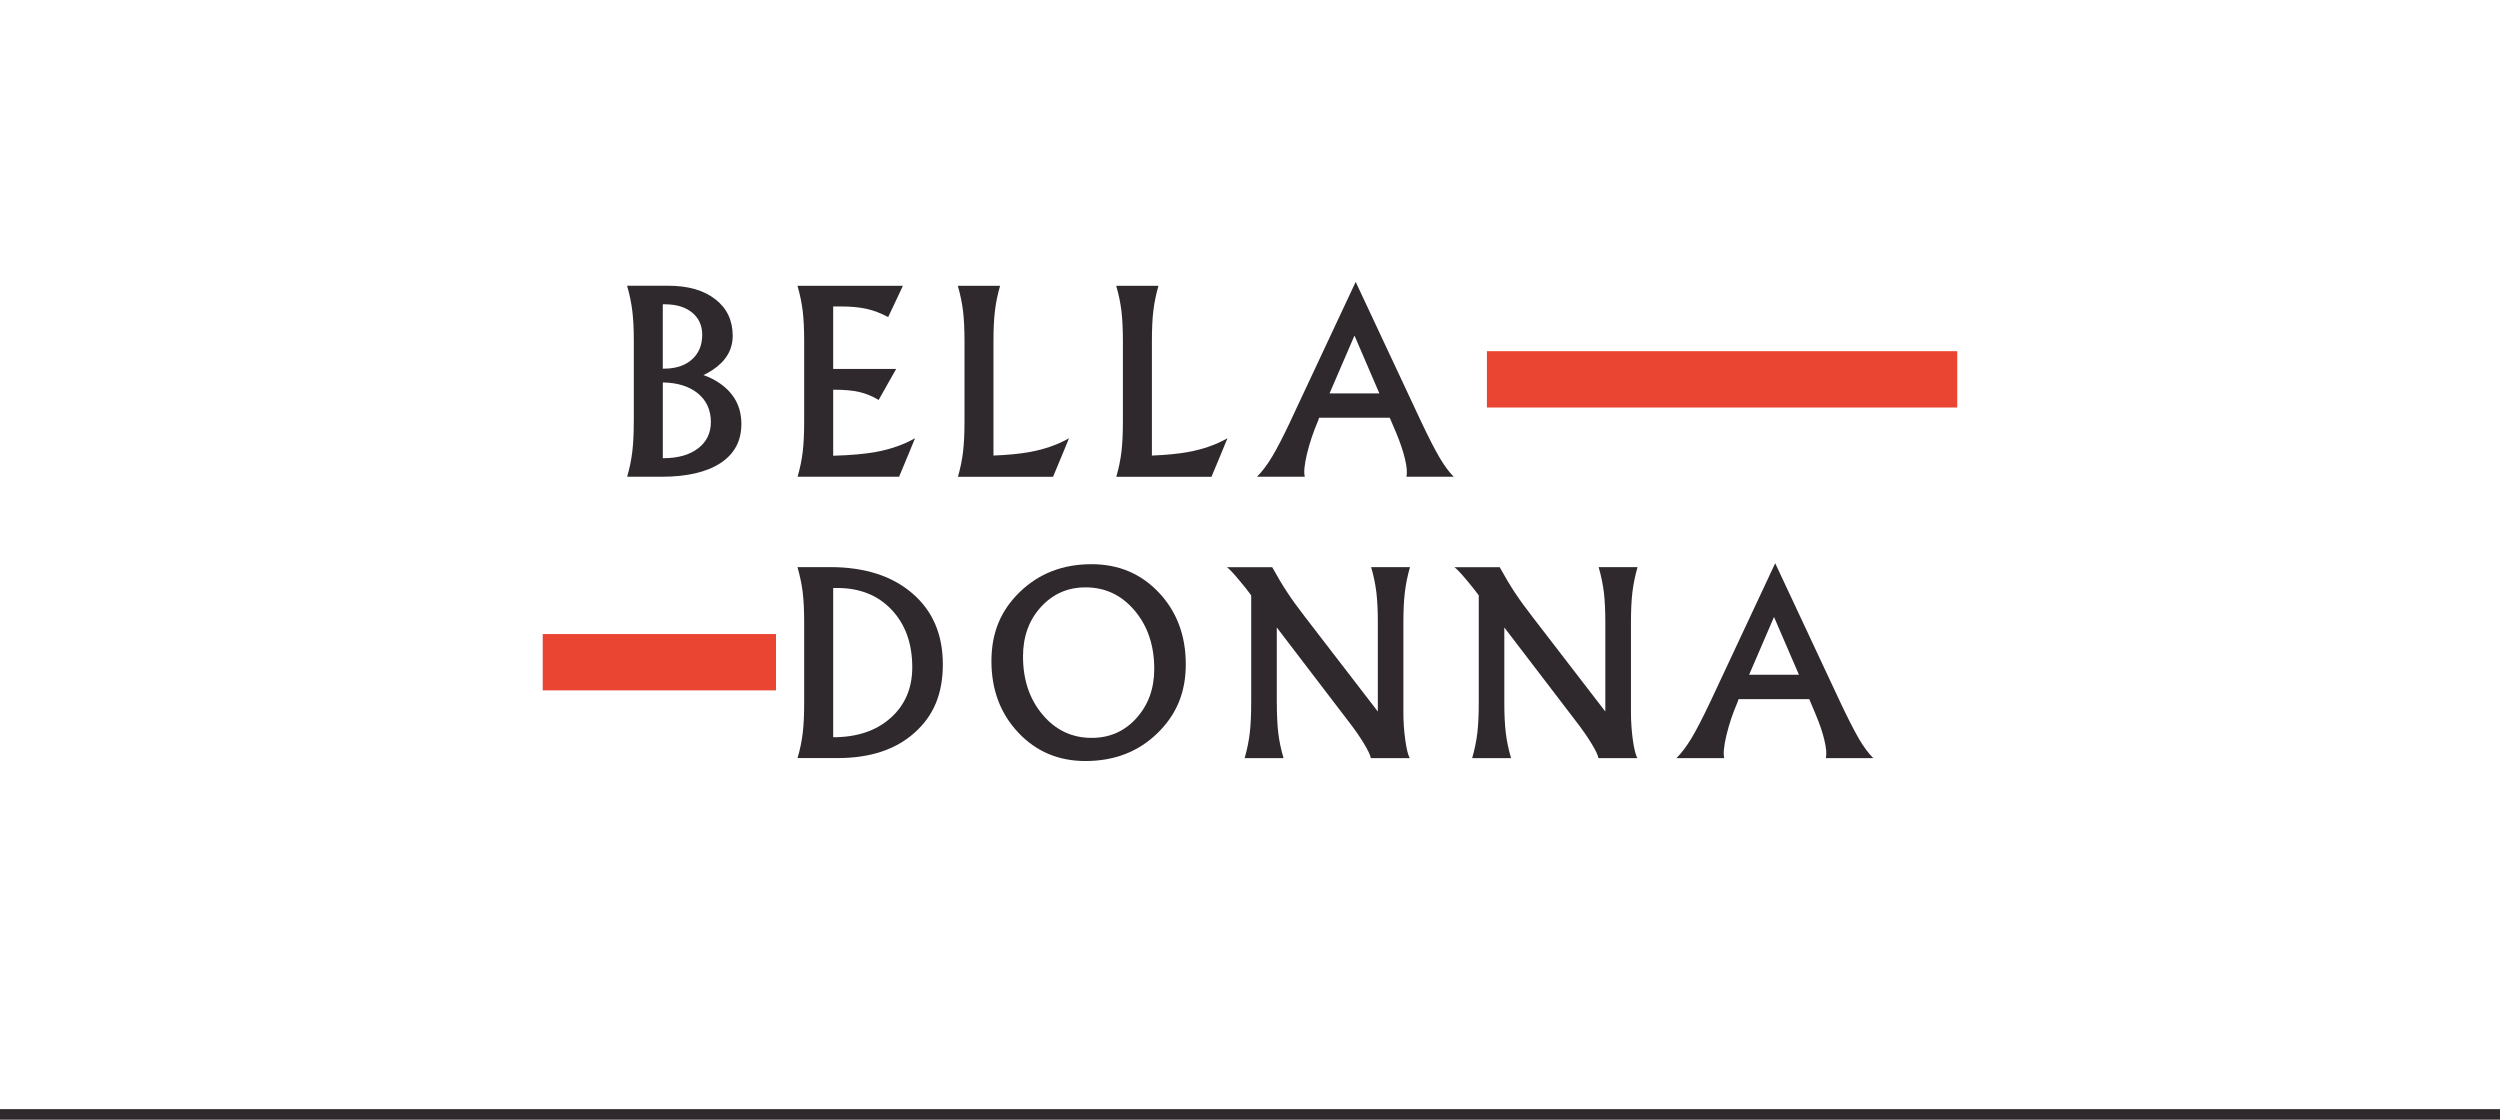
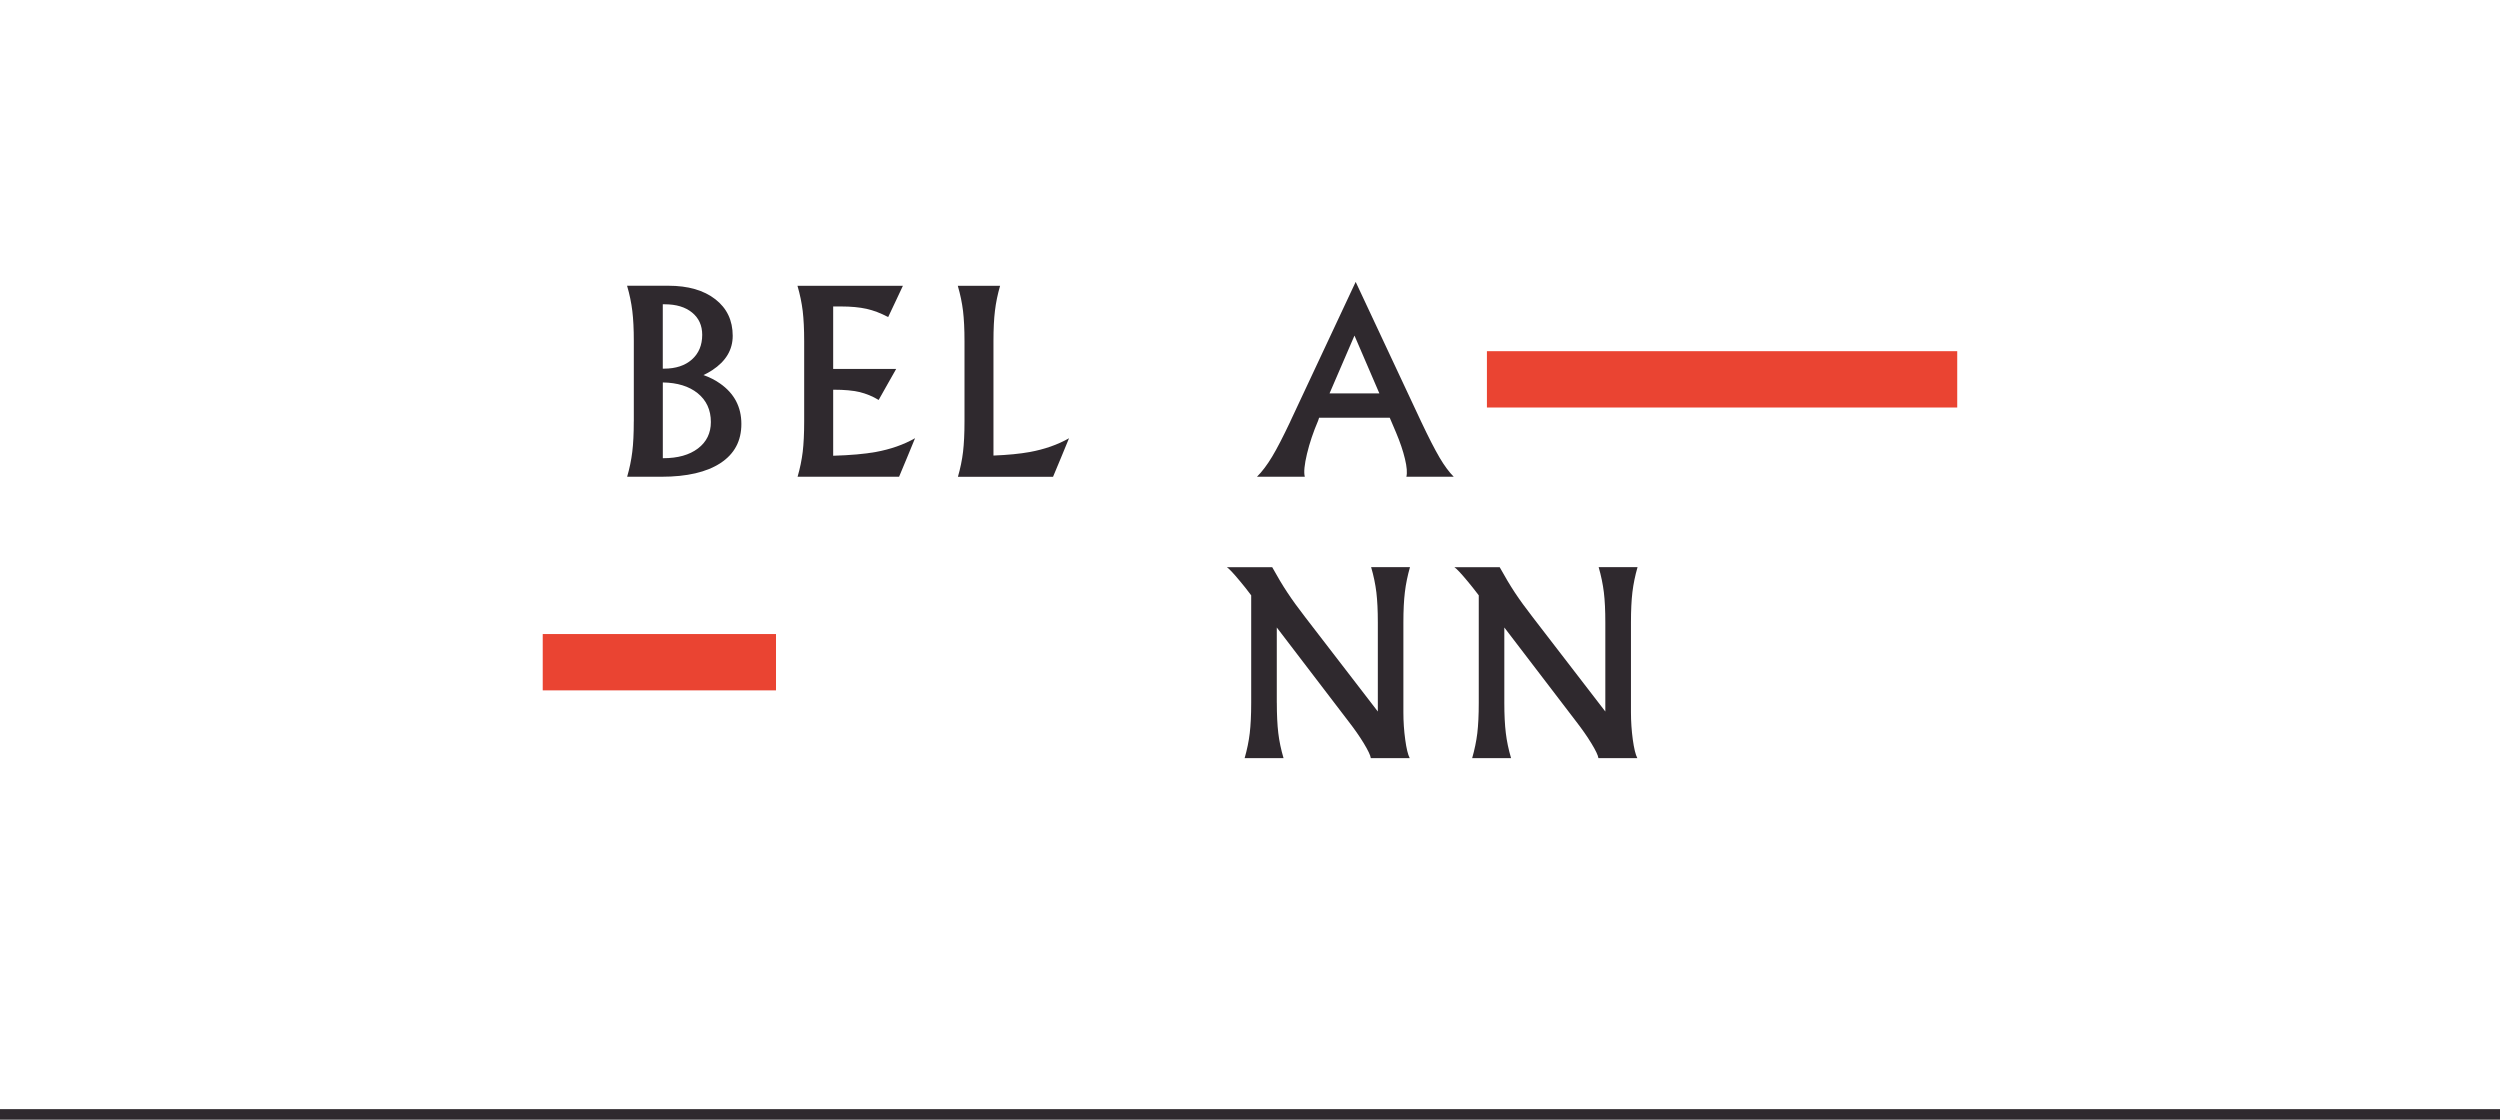
<svg xmlns="http://www.w3.org/2000/svg" id="Layer_1" version="1.1" viewBox="0 0 652.44 292.2">
  <defs>
    <style>
      .st0 {
        fill: #ea4432;
      }

      .st1 {
        fill: #2f292e;
      }
    </style>
  </defs>
  <g>
    <g>
      <path class="st1" d="M165.41,109.98v-20.97c0-3.11-.13-5.73-.39-7.86-.26-2.12-.7-4.31-1.37-6.58h10.78c5.15,0,9.24,1.18,12.26,3.53,3.02,2.35,4.53,5.53,4.53,9.54,0,3.65-1.78,6.63-5.34,8.97-.7.46-1.47.89-2.29,1.27,1.63.58,3.08,1.32,4.36,2.23,3.69,2.59,5.53,6.1,5.53,10.53s-1.8,7.81-5.42,10.19c-3.62,2.39-8.77,3.59-15.45,3.59h-8.94c.64-2.21,1.08-4.37,1.34-6.49.26-2.09.39-4.74.39-7.94ZM172.98,96.21h.32c3.05,0,5.48-.8,7.27-2.39,1.79-1.59,2.69-3.74,2.69-6.45,0-2.44-.89-4.38-2.65-5.81-1.76-1.43-4.13-2.15-7.13-2.15h-.51v16.8ZM172.98,119.58h.1c3.81,0,6.84-.84,9.08-2.55,2.23-1.69,3.36-4,3.36-6.89,0-3.16-1.16-5.68-3.47-7.54-2.25-1.8-5.27-2.73-9.07-2.79v19.78Z" />
      <path class="st1" d="M208.15,124.42c.64-2.21,1.08-4.37,1.34-6.49.25-2.12.38-4.77.38-7.94v-20.97c0-3.11-.13-5.73-.38-7.86-.26-2.12-.71-4.31-1.37-6.58h27.52l-1.91,4.07-1.94,4.1c-1.91-1.02-3.78-1.73-5.63-2.15-1.85-.41-4.07-.62-6.68-.62h-2.04v16.31h16.44l-2.29,4.04-2.28,4.05c-1.62-.98-3.29-1.66-5.03-2.07-1.74-.41-3.93-.6-6.55-.6h-.29v17.23c4.5-.13,8.2-.46,11.1-.98,3.86-.71,7.29-1.9,10.27-3.6l-2.07,5.03-2.1,5.03h-26.49Z" />
      <path class="st1" d="M250,124.42c.63-2.21,1.08-4.37,1.33-6.49.25-2.12.38-4.77.38-7.94v-20.97c0-3.11-.13-5.73-.38-7.86-.26-2.12-.71-4.31-1.37-6.58h11.04c-.64,2.22-1.09,4.4-1.34,6.51-.26,2.11-.39,4.75-.39,7.93v29.87c3.76-.15,6.91-.46,9.45-.92,3.86-.71,7.28-1.9,10.27-3.6l-2.07,5.03-2.1,5.03h-24.83Z" />
-       <path class="st1" d="M291.33,124.42c.64-2.21,1.08-4.37,1.34-6.49.25-2.12.38-4.77.38-7.94v-20.97c0-3.11-.13-5.73-.38-7.86-.26-2.12-.7-4.31-1.37-6.58h11.03c-.63,2.22-1.08,4.4-1.33,6.51-.26,2.11-.38,4.75-.38,7.93v29.87c3.75-.15,6.9-.46,9.45-.92,3.86-.71,7.28-1.9,10.27-3.6l-2.07,5.03-2.1,5.03h-24.84Z" />
      <path class="st1" d="M336.74,109.98l17.05-36.39h.02l17.05,36.39c1.97,4.18,3.59,7.32,4.84,9.45,1.25,2.12,2.48,3.78,3.69,4.99h-12.36c.25-1,.14-2.55-.37-4.66-.5-2.11-1.28-4.4-2.33-6.89l-1.64-3.85h-18.44l-.24.74c-1.26,2.94-2.24,5.83-2.92,8.68-.68,2.84-.87,4.84-.57,5.98h-12.48c1.36-1.36,2.66-3.09,3.94-5.22,1.28-2.12,2.86-5.19,4.77-9.22ZM346.99,102.66h12.99l-6.48-15.05h-.03l-6.49,15.05Z" />
    </g>
    <g>
-       <path class="st1" d="M209.87,183.41v-20.97c0-3.11-.13-5.73-.38-7.86-.26-2.12-.72-4.31-1.37-6.58h8.49c9.03,0,16.2,2.29,21.5,6.86,5.31,4.56,7.95,10.74,7.95,18.52s-2.46,13.46-7.4,17.86c-4.93,4.4-11.6,6.6-20.02,6.6h-10.5c.65-2.2,1.09-4.37,1.35-6.49.26-2.11.38-4.77.38-7.94ZM217.43,192.4c6.22,0,11.2-1.66,14.98-5.02,3.77-3.35,5.67-7.76,5.67-13.23,0-6.21-1.8-11.22-5.38-15.01-3.58-3.8-8.32-5.69-14.21-5.69h-1.05v38.95Z" />
-       <path class="st1" d="M265.74,191.18c-4.66-4.95-7-11.17-7-18.65s2.48-13.28,7.45-18.08c4.97-4.8,11.2-7.21,18.69-7.21,7.06,0,12.93,2.49,17.59,7.44,4.66,4.97,6.99,11.19,6.99,18.67s-2.49,13.25-7.46,18.05c-4.96,4.81-11.21,7.21-18.72,7.21-7.03,0-12.89-2.48-17.55-7.43ZM296.56,187.43c3.11-3.42,4.67-7.71,4.67-12.86,0-6.11-1.7-11.18-5.11-15.22-3.4-4.04-7.68-6.06-12.83-6.06-4.67,0-8.54,1.72-11.65,5.14-3.11,3.42-4.66,7.72-4.66,12.89,0,6.09,1.7,11.15,5.11,15.19,3.4,4.04,7.67,6.06,12.8,6.06,4.69,0,8.59-1.71,11.68-5.14Z" />
      <path class="st1" d="M333.22,183.39c0,3.15.13,5.78.38,7.9.25,2.12.71,4.31,1.37,6.56h-10.15c.63-2.2,1.08-4.37,1.33-6.49.25-2.11.38-4.77.38-7.94v-28.05c-1.11-1.49-2.08-2.71-2.89-3.66-1.75-2.12-2.91-3.34-3.46-3.69h11.83c1.38,2.5,2.7,4.71,3.96,6.61,1.26,1.91,2.8,4.04,4.62,6.39l18.99,24.67v-23.24c0-3.12-.13-5.74-.38-7.86-.26-2.12-.71-4.31-1.37-6.58h10.14c-.63,2.22-1.08,4.4-1.33,6.52-.26,2.12-.39,4.77-.39,7.92v23.44c0,2.44.16,4.82.48,7.13.31,2.31.7,3.93,1.17,4.83h-10.15c-.1-.72-.71-2-1.82-3.84-1.11-1.83-2.42-3.71-3.93-5.65l-18.79-24.6v19.62Z" />
      <path class="st1" d="M392.59,183.39c0,3.15.13,5.78.39,7.9.25,2.12.71,4.31,1.37,6.56h-10.15c.63-2.2,1.08-4.37,1.34-6.49.25-2.11.38-4.77.38-7.94v-28.05c-1.13-1.49-2.1-2.71-2.9-3.66-1.75-2.12-2.92-3.34-3.47-3.69h11.83c1.38,2.5,2.7,4.71,3.95,6.61,1.26,1.91,2.81,4.04,4.63,6.39l18.99,24.67v-23.24c0-3.12-.12-5.74-.38-7.86-.26-2.12-.71-4.31-1.36-6.58h10.15c-.64,2.22-1.08,4.4-1.34,6.52-.25,2.12-.38,4.77-.38,7.92v23.44c0,2.44.17,4.82.48,7.13.32,2.31.71,3.93,1.18,4.83h-10.15c-.1-.72-.71-2-1.83-3.84-1.11-1.83-2.43-3.71-3.93-5.65l-18.8-24.6v19.62Z" />
-       <path class="st1" d="M446.23,183.41l17.04-36.39h.03l17.04,36.39c1.97,4.17,3.59,7.32,4.83,9.45,1.25,2.12,2.49,3.77,3.7,4.99h-12.38c.26-1,.14-2.55-.36-4.66-.5-2.11-1.28-4.4-2.34-6.89l-1.62-3.85h-18.44l-.25.74c-1.27,2.94-2.24,5.84-2.92,8.68-.68,2.84-.87,4.84-.57,5.98h-12.48c1.36-1.36,2.67-3.09,3.94-5.22,1.27-2.12,2.86-5.19,4.77-9.22ZM456.48,176.09h13l-6.49-15.04h-.03l-6.48,15.04Z" />
    </g>
    <rect class="st0" x="388.05" y="91.65" width="122.74" height="14.7" />
    <rect class="st0" x="141.64" y="165.47" width="60.88" height="14.7" />
  </g>
  <rect class="st1" x="-13.81" y="289.46" width="679.3" height="84.7" />
</svg>